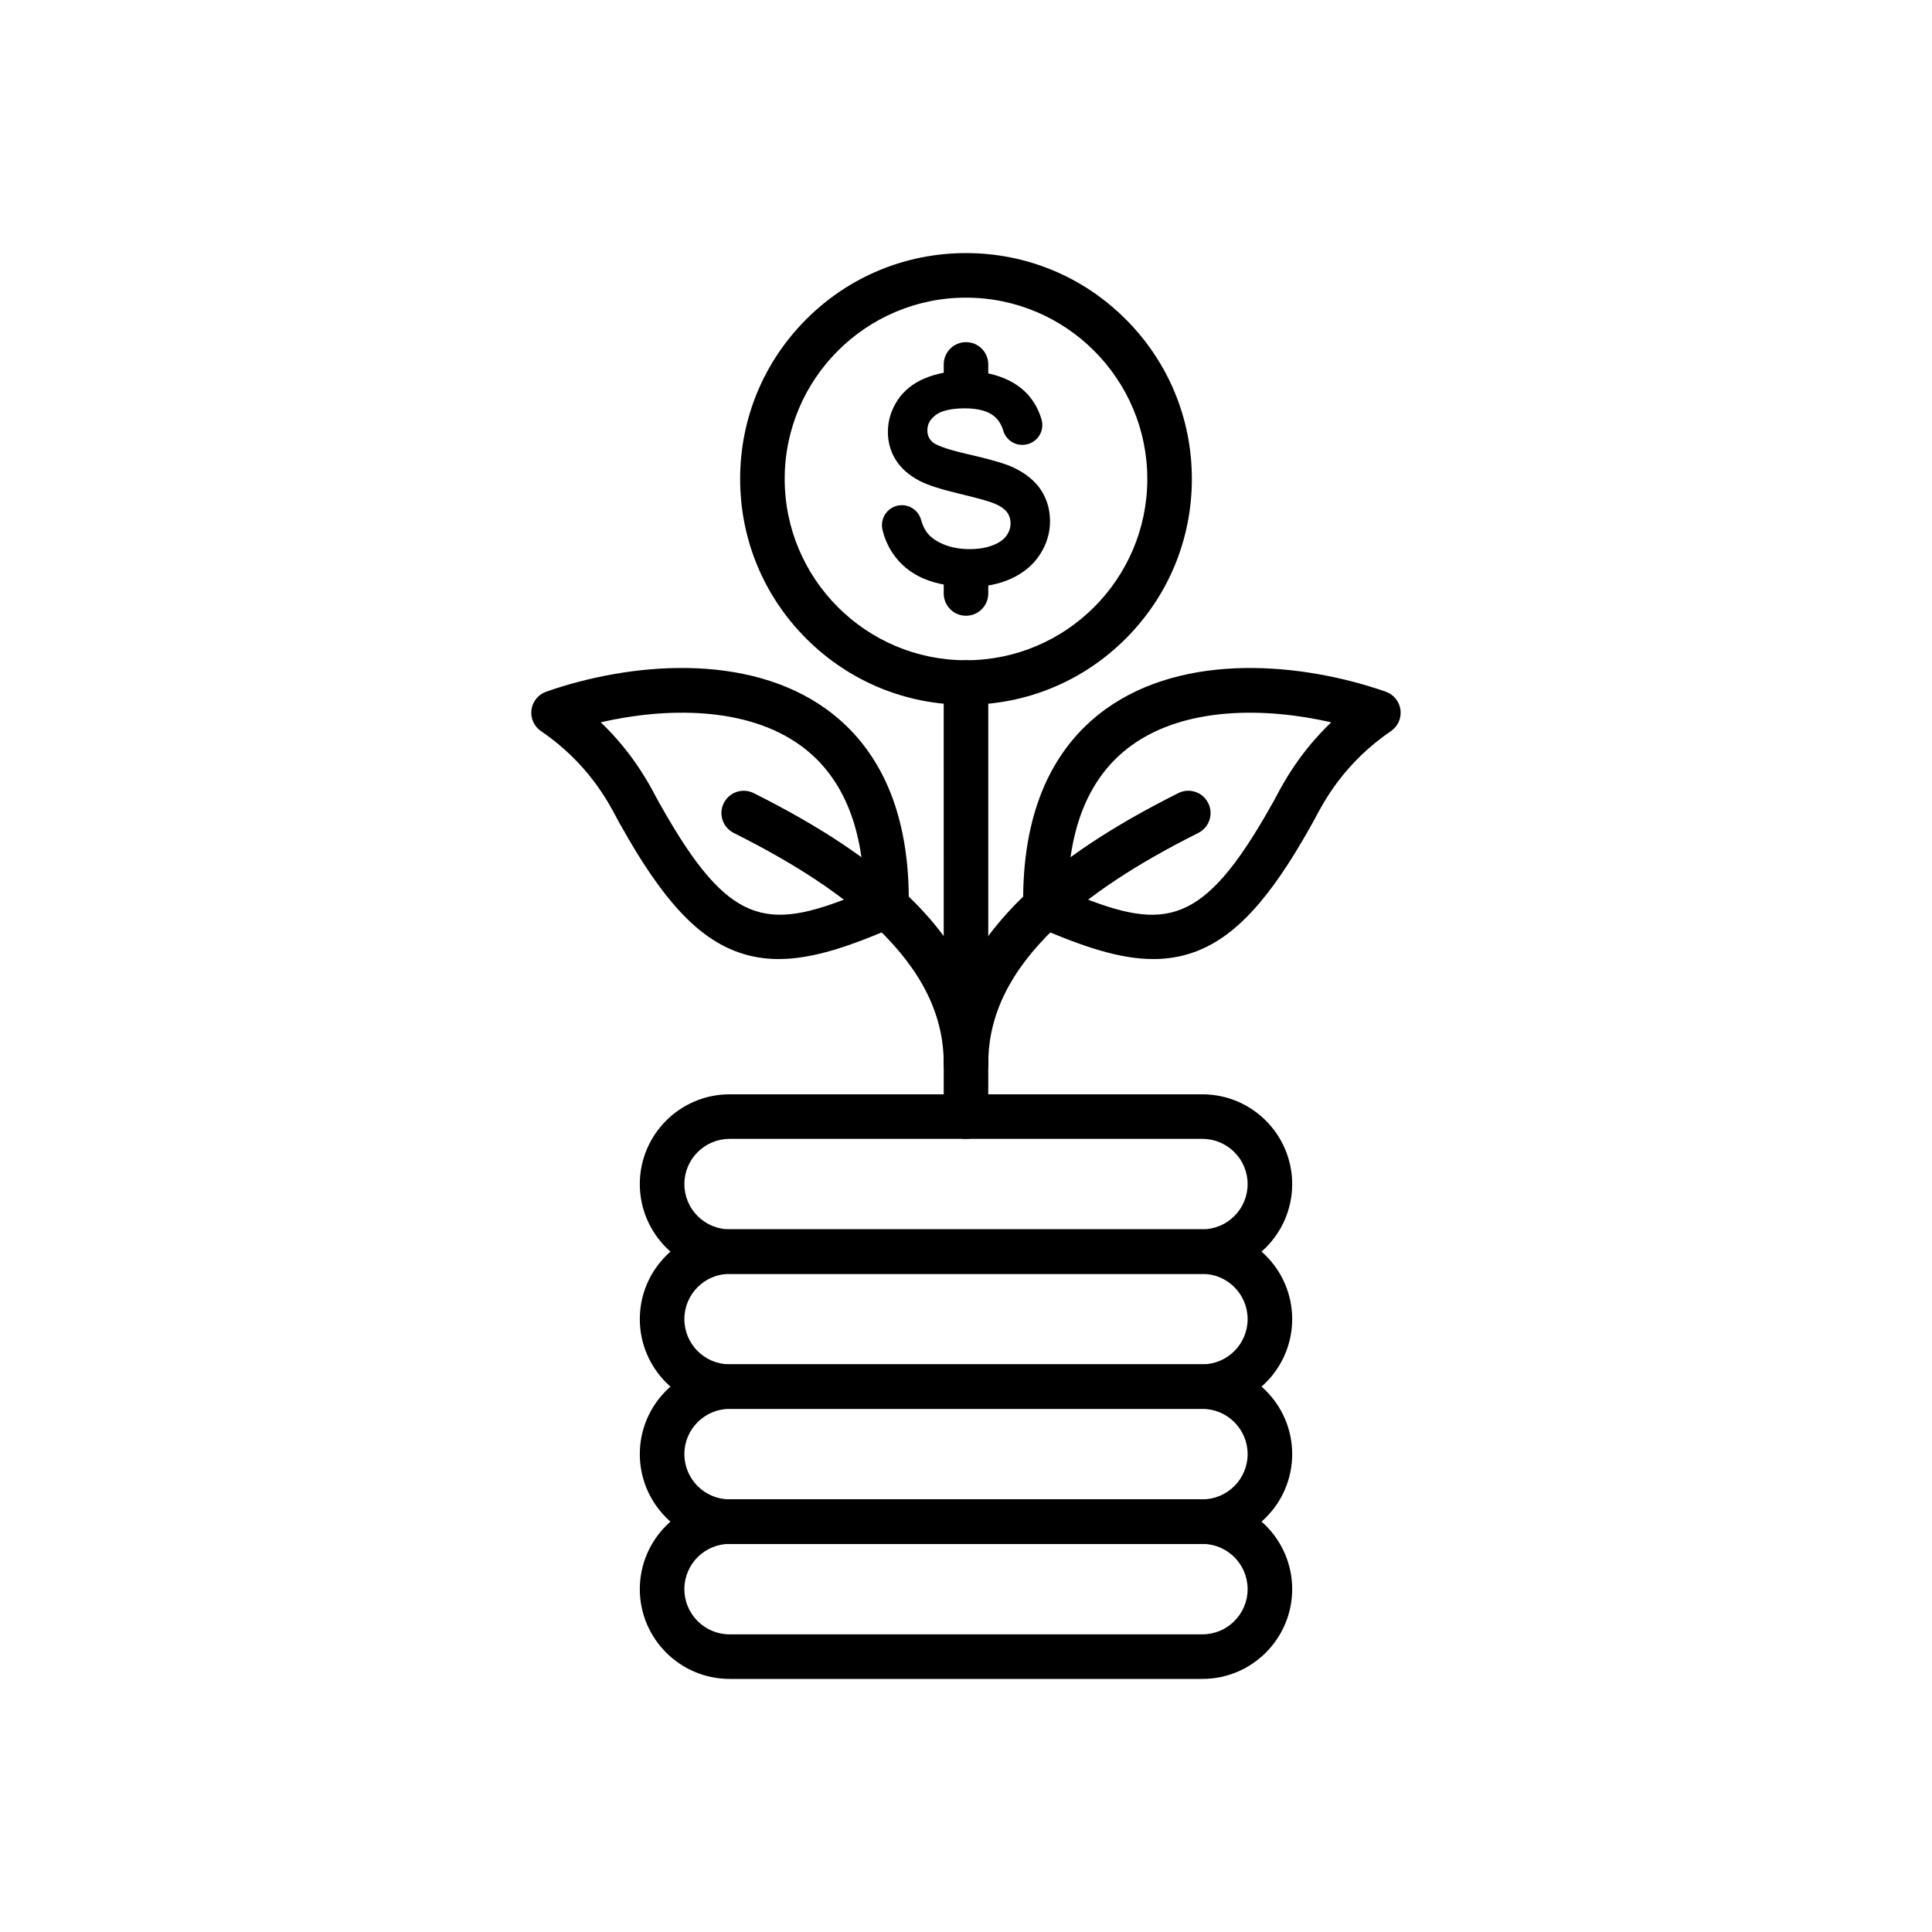
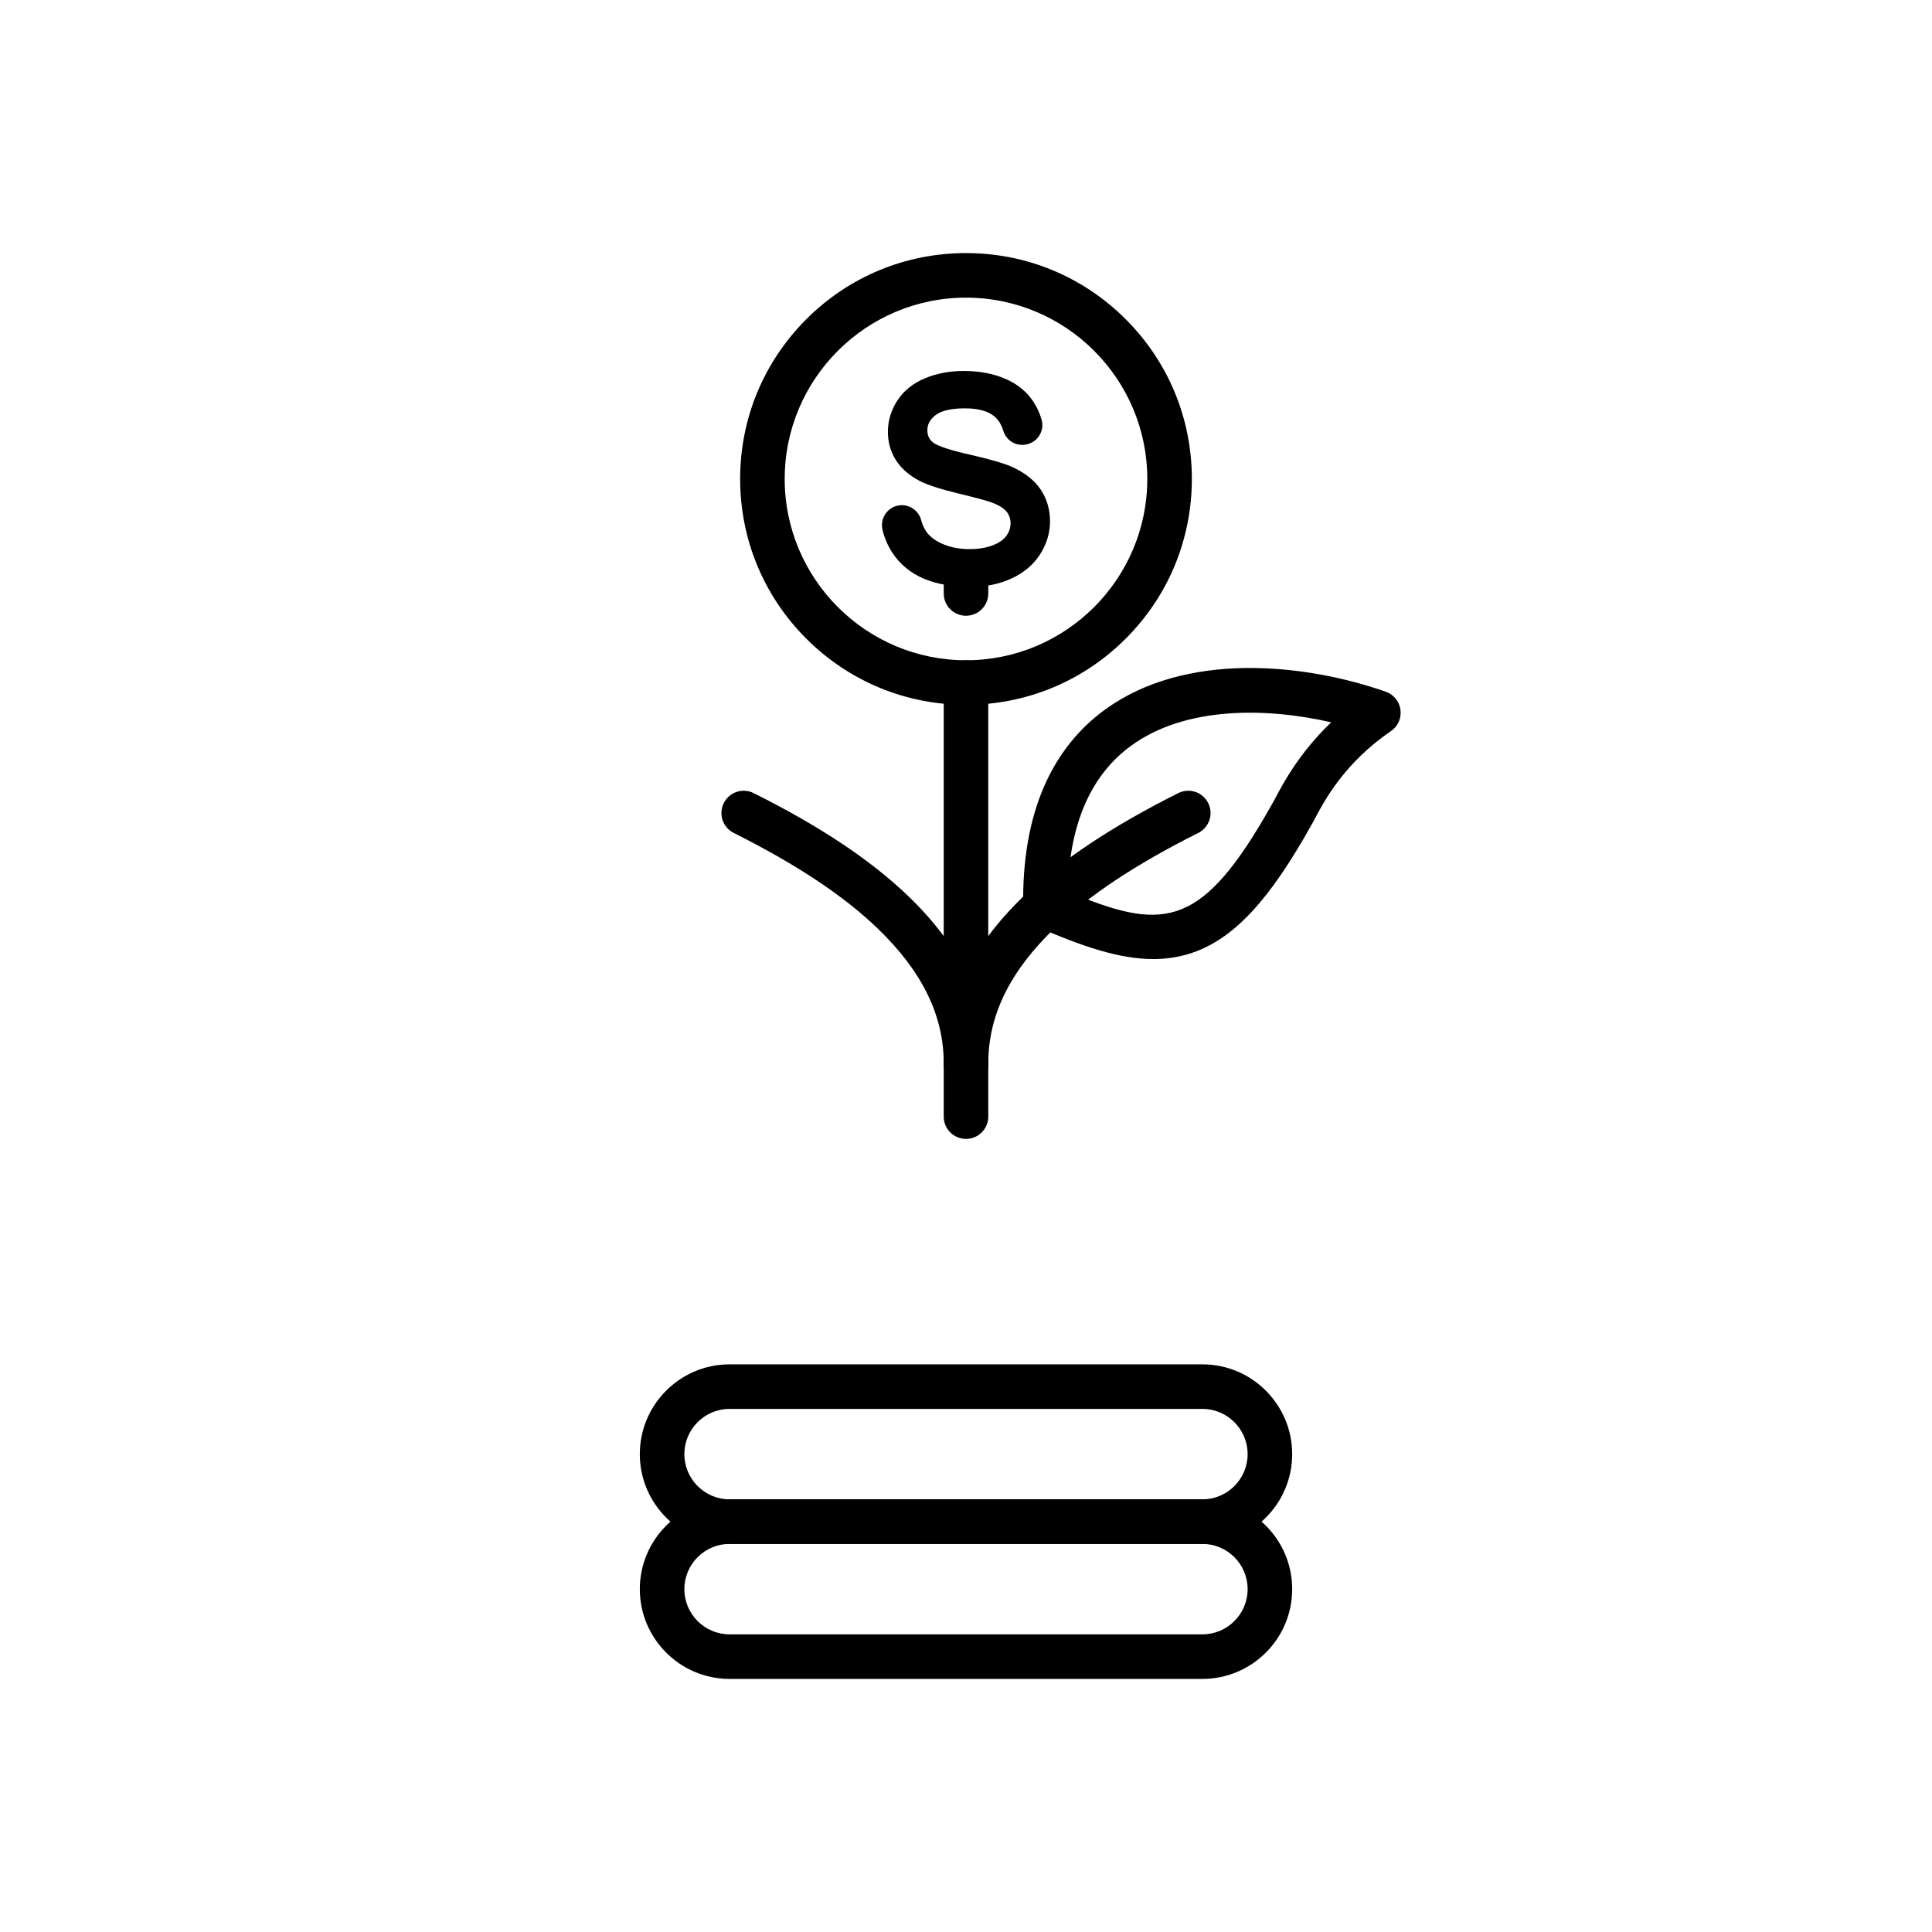
<svg xmlns="http://www.w3.org/2000/svg" fill="#000000" width="800px" height="800px" version="1.1" viewBox="144 144 512 512">
  <g>
    <path d="m462.65 588.93h-125.3c-13.121 0-23.793-10.676-23.793-23.793 0-13.121 10.676-23.793 23.793-23.793h125.3c13.121 0 23.793 10.676 23.793 23.793 0 13.121-10.672 23.793-23.793 23.793zm-125.3-35.777c-6.609 0-11.984 5.375-11.984 11.984 0 6.609 5.375 11.984 11.984 11.984h125.3c6.609 0 11.984-5.375 11.984-11.984 0-6.609-5.375-11.984-11.984-11.984z" />
    <path d="m462.65 553.15h-125.3c-13.121 0-23.793-10.676-23.793-23.793 0-13.121 10.676-23.793 23.793-23.793h125.3c13.121 0 23.793 10.676 23.793 23.793 0 13.121-10.672 23.793-23.793 23.793zm-125.3-35.777c-6.609 0-11.984 5.375-11.984 11.984s5.375 11.984 11.984 11.984h125.3c6.609 0 11.984-5.375 11.984-11.984s-5.375-11.984-11.984-11.984z" />
-     <path d="m462.65 517.37h-125.3c-13.121 0-23.793-10.676-23.793-23.793 0-13.121 10.676-23.793 23.793-23.793h125.3c13.121 0 23.793 10.676 23.793 23.793s-10.672 23.793-23.793 23.793zm-125.3-35.777c-6.609 0-11.984 5.375-11.984 11.984s5.375 11.984 11.984 11.984h125.3c6.609 0 11.984-5.375 11.984-11.984s-5.375-11.984-11.984-11.984z" />
-     <path d="m462.65 481.59h-125.3c-13.121 0-23.793-10.676-23.793-23.793 0-13.121 10.676-23.793 23.793-23.793h125.3c13.121 0 23.793 10.676 23.793 23.793 0 13.121-10.672 23.793-23.793 23.793zm-125.3-35.777c-6.609 0-11.984 5.375-11.984 11.984s5.375 11.984 11.984 11.984h125.3c6.609 0 11.984-5.375 11.984-11.984s-5.375-11.984-11.984-11.984z" />
    <path d="m419.79 273.73c-1.625-2.41-4.129-4.41-7.457-5.941-2.176-0.988-6.144-2.137-11.789-3.414-6.805-1.539-8.82-2.68-9.426-3.231-0.926-0.828-1.359-1.824-1.359-3.125 0-1.547 0.668-2.805 2.106-3.957 1.504-1.207 4.203-1.844 7.809-1.844 3.484 0 6.094 0.691 7.758 2.055 1.137 0.934 1.957 2.227 2.434 3.84 0.715 2.402 2.941 3.953 5.41 3.766l0.086-0.008c1.586-0.117 3.019-0.934 3.93-2.242 0.902-1.293 1.176-2.902 0.746-4.414-0.477-1.68-1.207-3.277-2.168-4.742-1.777-2.707-4.336-4.781-7.606-6.16-3.144-1.324-6.805-2-10.867-2-3.711 0-7.144 0.641-10.203 1.906-3.191 1.32-5.668 3.301-7.359 5.887-1.68 2.574-2.531 5.387-2.531 8.363 0 2.731 0.711 5.238 2.113 7.457 1.387 2.195 3.488 4.039 6.234 5.481 2.035 1.078 5.539 2.223 10.414 3.391 5.769 1.387 8.043 2.09 8.945 2.441 1.785 0.68 3.102 1.516 3.801 2.418 0.664 0.855 1 1.879 1 3.051s-0.367 2.273-1.094 3.277c-0.746 1.031-1.949 1.879-3.578 2.512-1.758 0.684-3.844 1.027-6.191 1.027-2.652 0-5.055-0.461-7.141-1.371-1.988-0.867-3.453-1.98-4.356-3.316-0.57-0.848-1.023-1.871-1.344-3.047-0.68-2.477-3.019-4.113-5.559-3.891-1.523 0.133-2.914 0.922-3.812 2.164-0.902 1.25-1.219 2.828-0.863 4.332 0.508 2.168 1.391 4.211 2.613 6.078 1.996 3.043 4.781 5.352 8.277 6.856 3.387 1.457 7.59 2.199 12.5 2.199 3.945 0 7.562-0.742 10.746-2.199 3.273-1.5 5.824-3.644 7.594-6.375 1.77-2.734 2.668-5.699 2.668-8.812-0.004-3.141-0.836-5.973-2.481-8.41z" />
    <path d="m400 307.18c-3.262 0-5.902-2.641-5.902-5.902v-3.266c0-3.262 2.641-5.902 5.902-5.902s5.902 2.641 5.902 5.902v3.266c0 3.258-2.641 5.902-5.902 5.902z" />
-     <path d="m400 249.73c-3.262 0-5.902-2.641-5.902-5.902v-3.254c0-3.262 2.641-5.902 5.902-5.902s5.902 2.641 5.902 5.902v3.254c0 3.258-2.641 5.902-5.902 5.902z" />
    <path d="m400 330.78c-15.988 0-31.02-6.227-42.324-17.531-11.305-11.305-17.531-26.336-17.531-42.324s6.227-31.02 17.531-42.324c11.305-11.305 26.336-17.531 42.324-17.531s31.02 6.227 42.324 17.531c11.305 11.305 17.531 26.336 17.531 42.324s-6.227 31.02-17.531 42.324c-11.309 11.305-26.34 17.531-42.324 17.531zm0-107.9c-26.496 0-48.047 21.555-48.047 48.047 0 26.492 21.551 48.047 48.047 48.047s48.047-21.555 48.047-48.047c-0.004-26.492-21.555-48.047-48.047-48.047z" />
    <path d="m400 445.82c-3.262 0-5.902-2.641-5.902-5.902l-0.004-115.04c0-3.262 2.641-5.902 5.902-5.902 3.262 0 5.902 2.641 5.902 5.902v115.04c0.004 3.258-2.637 5.902-5.898 5.902z" />
    <path d="m400 431.69c-3.262 0-5.902-2.641-5.902-5.902 0-15.91 7.16-30.84 21.273-44.379 9.914-9.504 23.293-18.414 40.895-27.227 2.914-1.461 6.461-0.281 7.922 2.637 1.461 2.914 0.281 6.461-2.633 7.922-16.527 8.277-28.961 16.516-38.008 25.191-11.871 11.383-17.641 23.109-17.641 35.855-0.004 3.262-2.644 5.902-5.906 5.902z" />
    <path d="m449.61 398.16c-9.008 0-18.871-3.371-30.898-8.602-2.121-0.922-3.512-3-3.551-5.312-0.207-12.262 1.672-23.008 5.578-31.938 3.664-8.367 9.121-15.211 16.219-20.344 21.035-15.207 52.16-12.379 74.273-4.66 2.106 0.734 3.617 2.594 3.91 4.809 0.289 2.211-0.691 4.398-2.535 5.652-12.32 8.371-17.738 18.621-20.051 23-0.379 0.715-0.676 1.281-0.965 1.766-0.109 0.188-0.797 1.391-1.25 2.188-0.48 0.848-0.934 1.633-1.031 1.805-10.789 18.465-20.176 27.617-31.391 30.59-2.707 0.711-5.465 1.047-8.309 1.047zm-22.629-17.906c24.547 10.332 34.738 10.086 52.141-19.703 0.102-0.176 0.516-0.902 0.965-1.688 0.824-1.445 1.227-2.148 1.359-2.375 0.137-0.227 0.395-0.719 0.672-1.242 1.898-3.59 6.191-11.723 14.664-19.824-17.348-3.984-38.613-4.219-52.906 6.113-10.801 7.812-16.477 20.824-16.895 38.719z" />
    <path d="m400 431.69c-3.262 0-5.902-2.641-5.902-5.902 0-12.746-5.769-24.473-17.641-35.855-9.047-8.676-21.48-16.914-38.008-25.191-2.914-1.457-4.098-5.008-2.637-7.922 1.457-2.914 5.008-4.098 7.922-2.637 17.605 8.812 30.98 17.719 40.895 27.227 14.117 13.539 21.273 28.469 21.273 44.379 0 3.262-2.641 5.902-5.902 5.902z" />
-     <path d="m350.38 398.16c-2.844 0-5.602-0.336-8.316-1.055-11.211-2.973-20.602-12.125-31.395-30.602-0.098-0.164-0.547-0.953-1.031-1.809-0.449-0.789-1.133-1.984-1.246-2.176-0.285-0.477-0.582-1.043-0.961-1.758-2.312-4.375-7.727-14.629-20.051-23-1.844-1.254-2.828-3.438-2.535-5.652 0.289-2.211 1.805-4.07 3.91-4.809 22.113-7.719 53.238-10.543 74.273 4.66 7.098 5.133 12.555 11.977 16.219 20.344 3.91 8.926 5.785 19.672 5.578 31.938-0.039 2.316-1.426 4.391-3.547 5.312-12.027 5.234-21.891 8.605-30.898 8.605zm-47.172-62.742c8.473 8.102 12.766 16.234 14.664 19.824 0.277 0.523 0.535 1.016 0.672 1.242 0.133 0.223 0.531 0.922 1.352 2.359 0.449 0.789 0.867 1.523 0.965 1.691 17.41 29.801 27.605 30.047 52.148 19.715-0.418-17.895-6.094-30.91-16.898-38.719-14.293-10.328-35.555-10.098-52.902-6.113zm75.715 48.727h0.004z" />
  </g>
</svg>